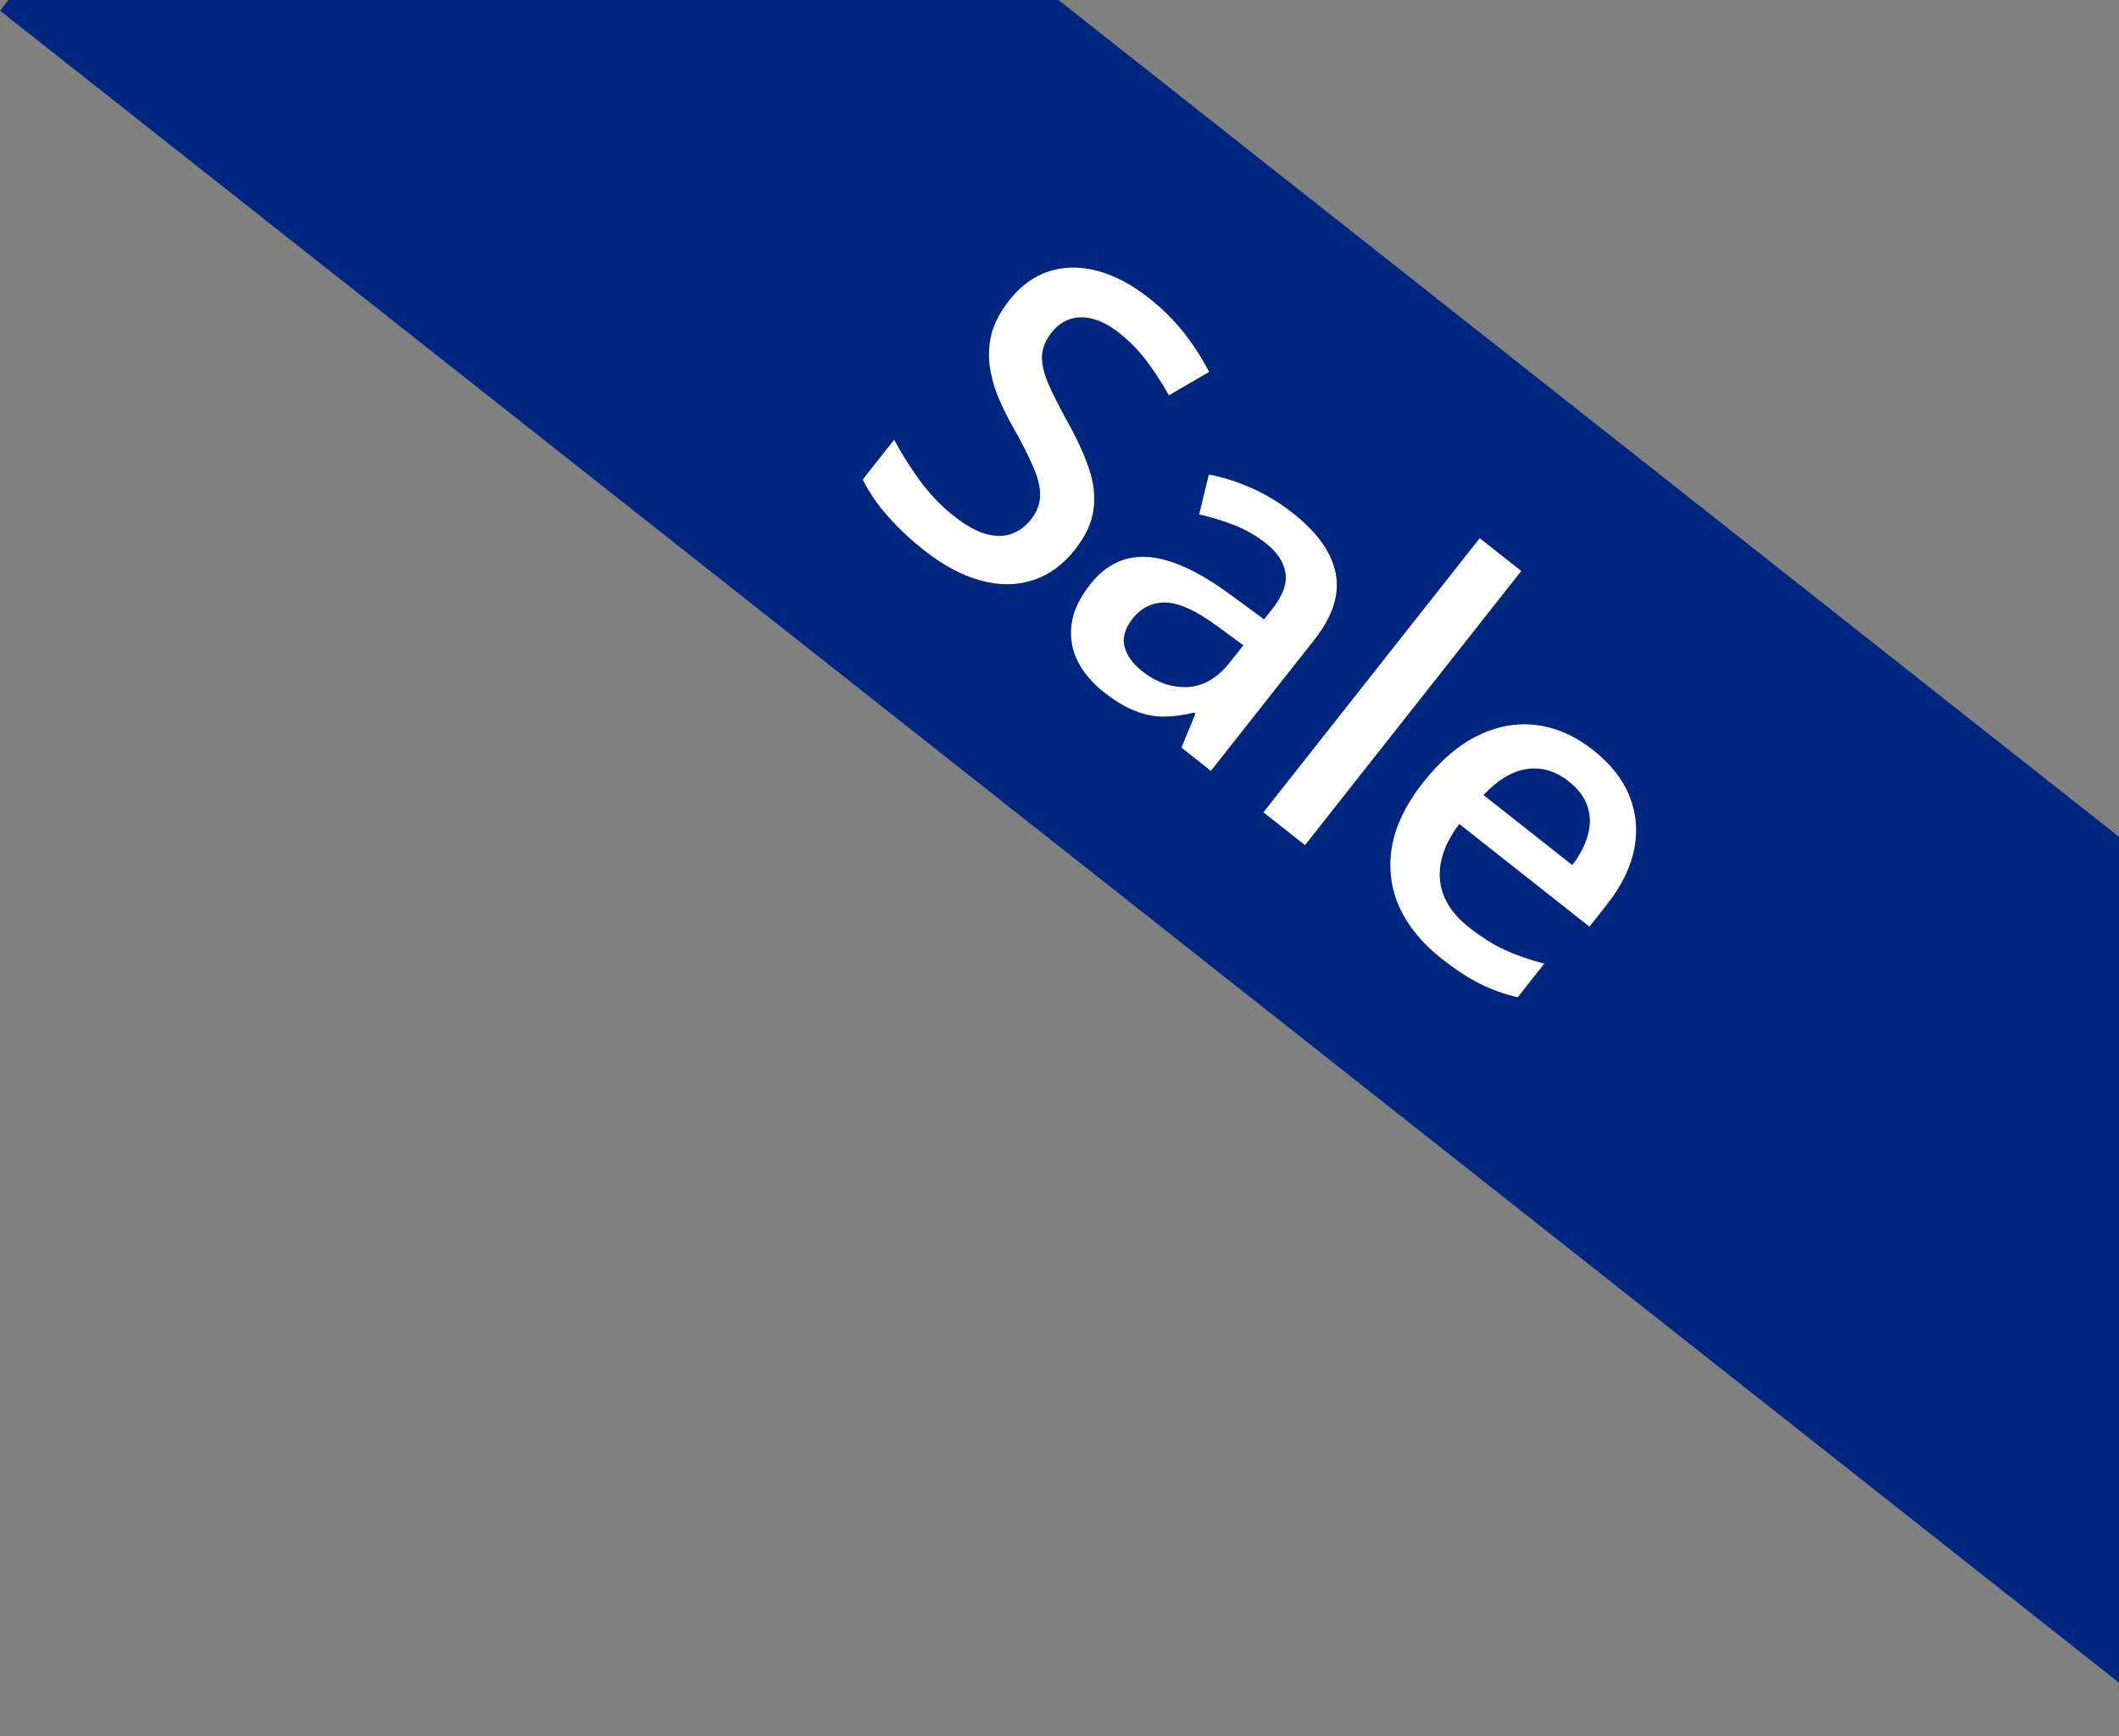
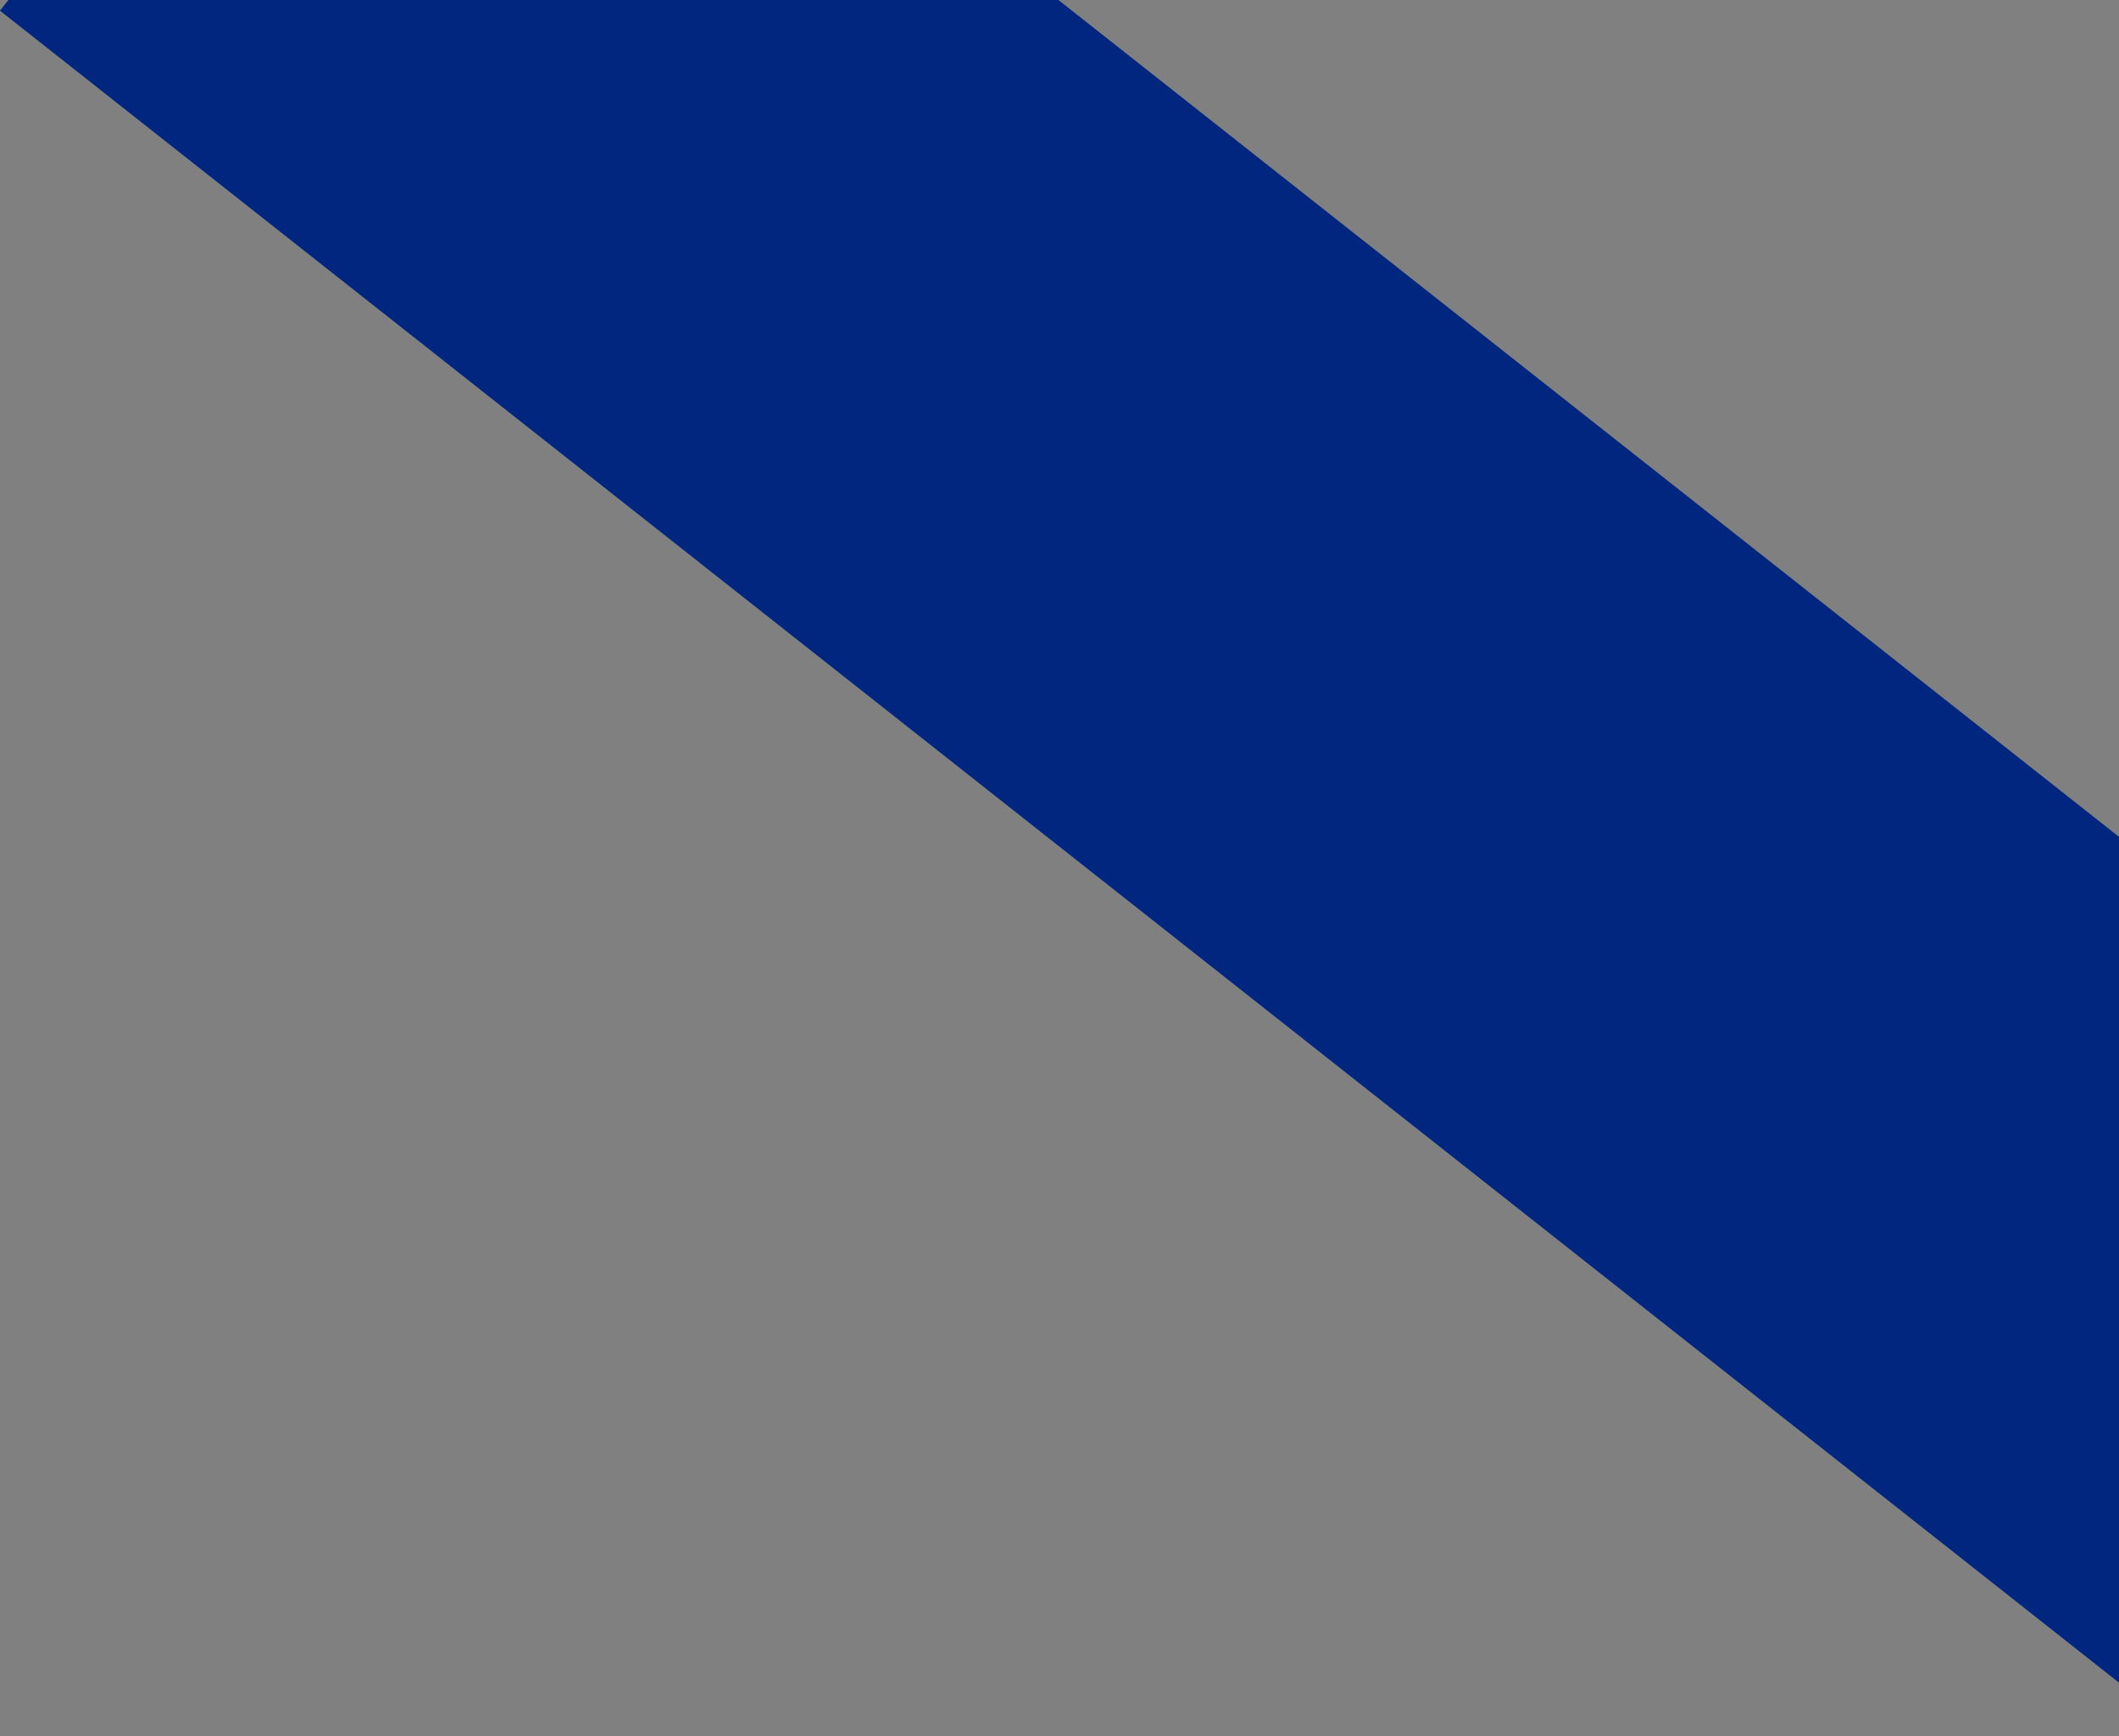
<svg xmlns="http://www.w3.org/2000/svg" width="83" height="68" viewBox="0 0 83 68" fill="none">
  <rect x="0" y="0" width="83" height="68" fill="#808080" stroke="none" />
  <rect width="108.976" height="26.008" transform="translate(16.109 -20) rotate(38.273)" fill="#01267F" />
-   <path d="M42.101 21.532C41.629 22.13 41.076 22.529 40.44 22.729C39.809 22.933 39.129 22.934 38.4 22.732C37.676 22.534 36.937 22.137 36.182 21.542C35.814 21.251 35.479 20.953 35.176 20.647C34.873 20.34 34.602 20.03 34.365 19.716C34.136 19.401 33.945 19.09 33.792 18.782L35.022 17.223C35.29 17.725 35.619 18.25 36.009 18.796C36.402 19.338 36.861 19.816 37.386 20.23C37.813 20.567 38.211 20.791 38.579 20.902C38.955 21.012 39.293 21.018 39.595 20.92C39.9 20.818 40.163 20.626 40.384 20.345C40.62 20.046 40.739 19.73 40.742 19.396C40.744 19.062 40.649 18.681 40.456 18.253C40.272 17.824 40.015 17.318 39.683 16.736C39.457 16.341 39.26 15.939 39.09 15.529C38.925 15.123 38.817 14.713 38.763 14.297C38.71 13.882 38.738 13.464 38.847 13.042C38.964 12.62 39.191 12.194 39.529 11.767C39.979 11.196 40.499 10.816 41.09 10.625C41.685 10.438 42.317 10.432 42.984 10.608C43.656 10.787 44.326 11.14 44.993 11.666C45.522 12.084 45.975 12.531 46.352 13.008C46.734 13.489 47.071 14.008 47.362 14.566L45.787 15.484C45.507 14.987 45.212 14.534 44.901 14.124C44.594 13.718 44.239 13.355 43.834 13.036C43.484 12.76 43.146 12.579 42.818 12.492C42.491 12.406 42.187 12.408 41.906 12.5C41.633 12.591 41.393 12.767 41.186 13.029C40.954 13.324 40.829 13.628 40.812 13.943C40.803 14.257 40.885 14.617 41.058 15.022C41.235 15.431 41.486 15.927 41.809 16.51C42.184 17.179 42.465 17.793 42.652 18.351C42.843 18.912 42.903 19.452 42.83 19.969C42.762 20.482 42.519 21.003 42.101 21.532ZM50.638 20.095C51.604 20.857 52.164 21.646 52.319 22.463C52.478 23.282 52.2 24.145 51.486 25.052L47.43 30.192L46.277 29.283L46.822 27.955L46.766 27.911C46.332 28.017 45.93 28.068 45.558 28.066C45.187 28.064 44.815 27.987 44.442 27.835C44.07 27.691 43.668 27.448 43.236 27.107C42.781 26.748 42.439 26.344 42.211 25.895C41.986 25.442 41.907 24.961 41.972 24.453C42.037 23.944 42.278 23.426 42.696 22.897C43.316 22.11 44.075 21.75 44.971 21.815C45.872 21.884 46.932 22.366 48.152 23.261L49.514 24.258L49.83 23.858C50.248 23.328 50.421 22.853 50.35 22.432C50.285 22.014 50.029 21.629 49.582 21.277C49.2 20.976 48.787 20.739 48.341 20.566C47.895 20.394 47.438 20.253 46.971 20.146L47.35 18.587C47.879 18.683 48.429 18.856 49.001 19.105C49.577 19.359 50.123 19.689 50.638 20.095ZM48.702 25.273L47.688 24.529C46.857 23.918 46.18 23.608 45.657 23.599C45.134 23.59 44.703 23.801 44.361 24.233C44.064 24.611 43.959 24.976 44.046 25.328C44.137 25.676 44.367 25.995 44.735 26.286C45.296 26.729 45.886 26.936 46.504 26.909C47.131 26.881 47.689 26.557 48.179 25.936L48.702 25.273ZM51.116 33.101L49.488 31.816L57.959 21.079L59.587 22.364L51.116 33.101ZM62.406 29.38C63.087 29.918 63.561 30.519 63.827 31.184C64.093 31.849 64.154 32.543 64.01 33.265C63.865 33.987 63.51 34.707 62.944 35.425L62.258 36.294L57.159 32.271C56.593 33.026 56.341 33.752 56.402 34.45C56.468 35.152 56.844 35.773 57.529 36.313C58.017 36.698 58.49 36.997 58.949 37.21C59.417 37.422 59.93 37.599 60.489 37.742L59.449 39.06C58.926 38.938 58.434 38.762 57.973 38.533C57.512 38.303 57.005 37.971 56.453 37.536C55.703 36.944 55.158 36.278 54.816 35.538C54.483 34.798 54.383 34.01 54.519 33.177C54.659 32.347 55.068 31.502 55.747 30.641C56.422 29.786 57.14 29.173 57.902 28.804C58.663 28.435 59.43 28.3 60.201 28.401C60.972 28.502 61.707 28.829 62.406 29.38ZM61.443 30.602C60.932 30.199 60.388 30.038 59.809 30.119C59.235 30.203 58.668 30.543 58.108 31.139L61.586 33.883C61.882 33.497 62.085 33.108 62.193 32.716C62.306 32.327 62.303 31.952 62.185 31.59C62.072 31.233 61.825 30.903 61.443 30.602Z" fill="white" />
</svg>